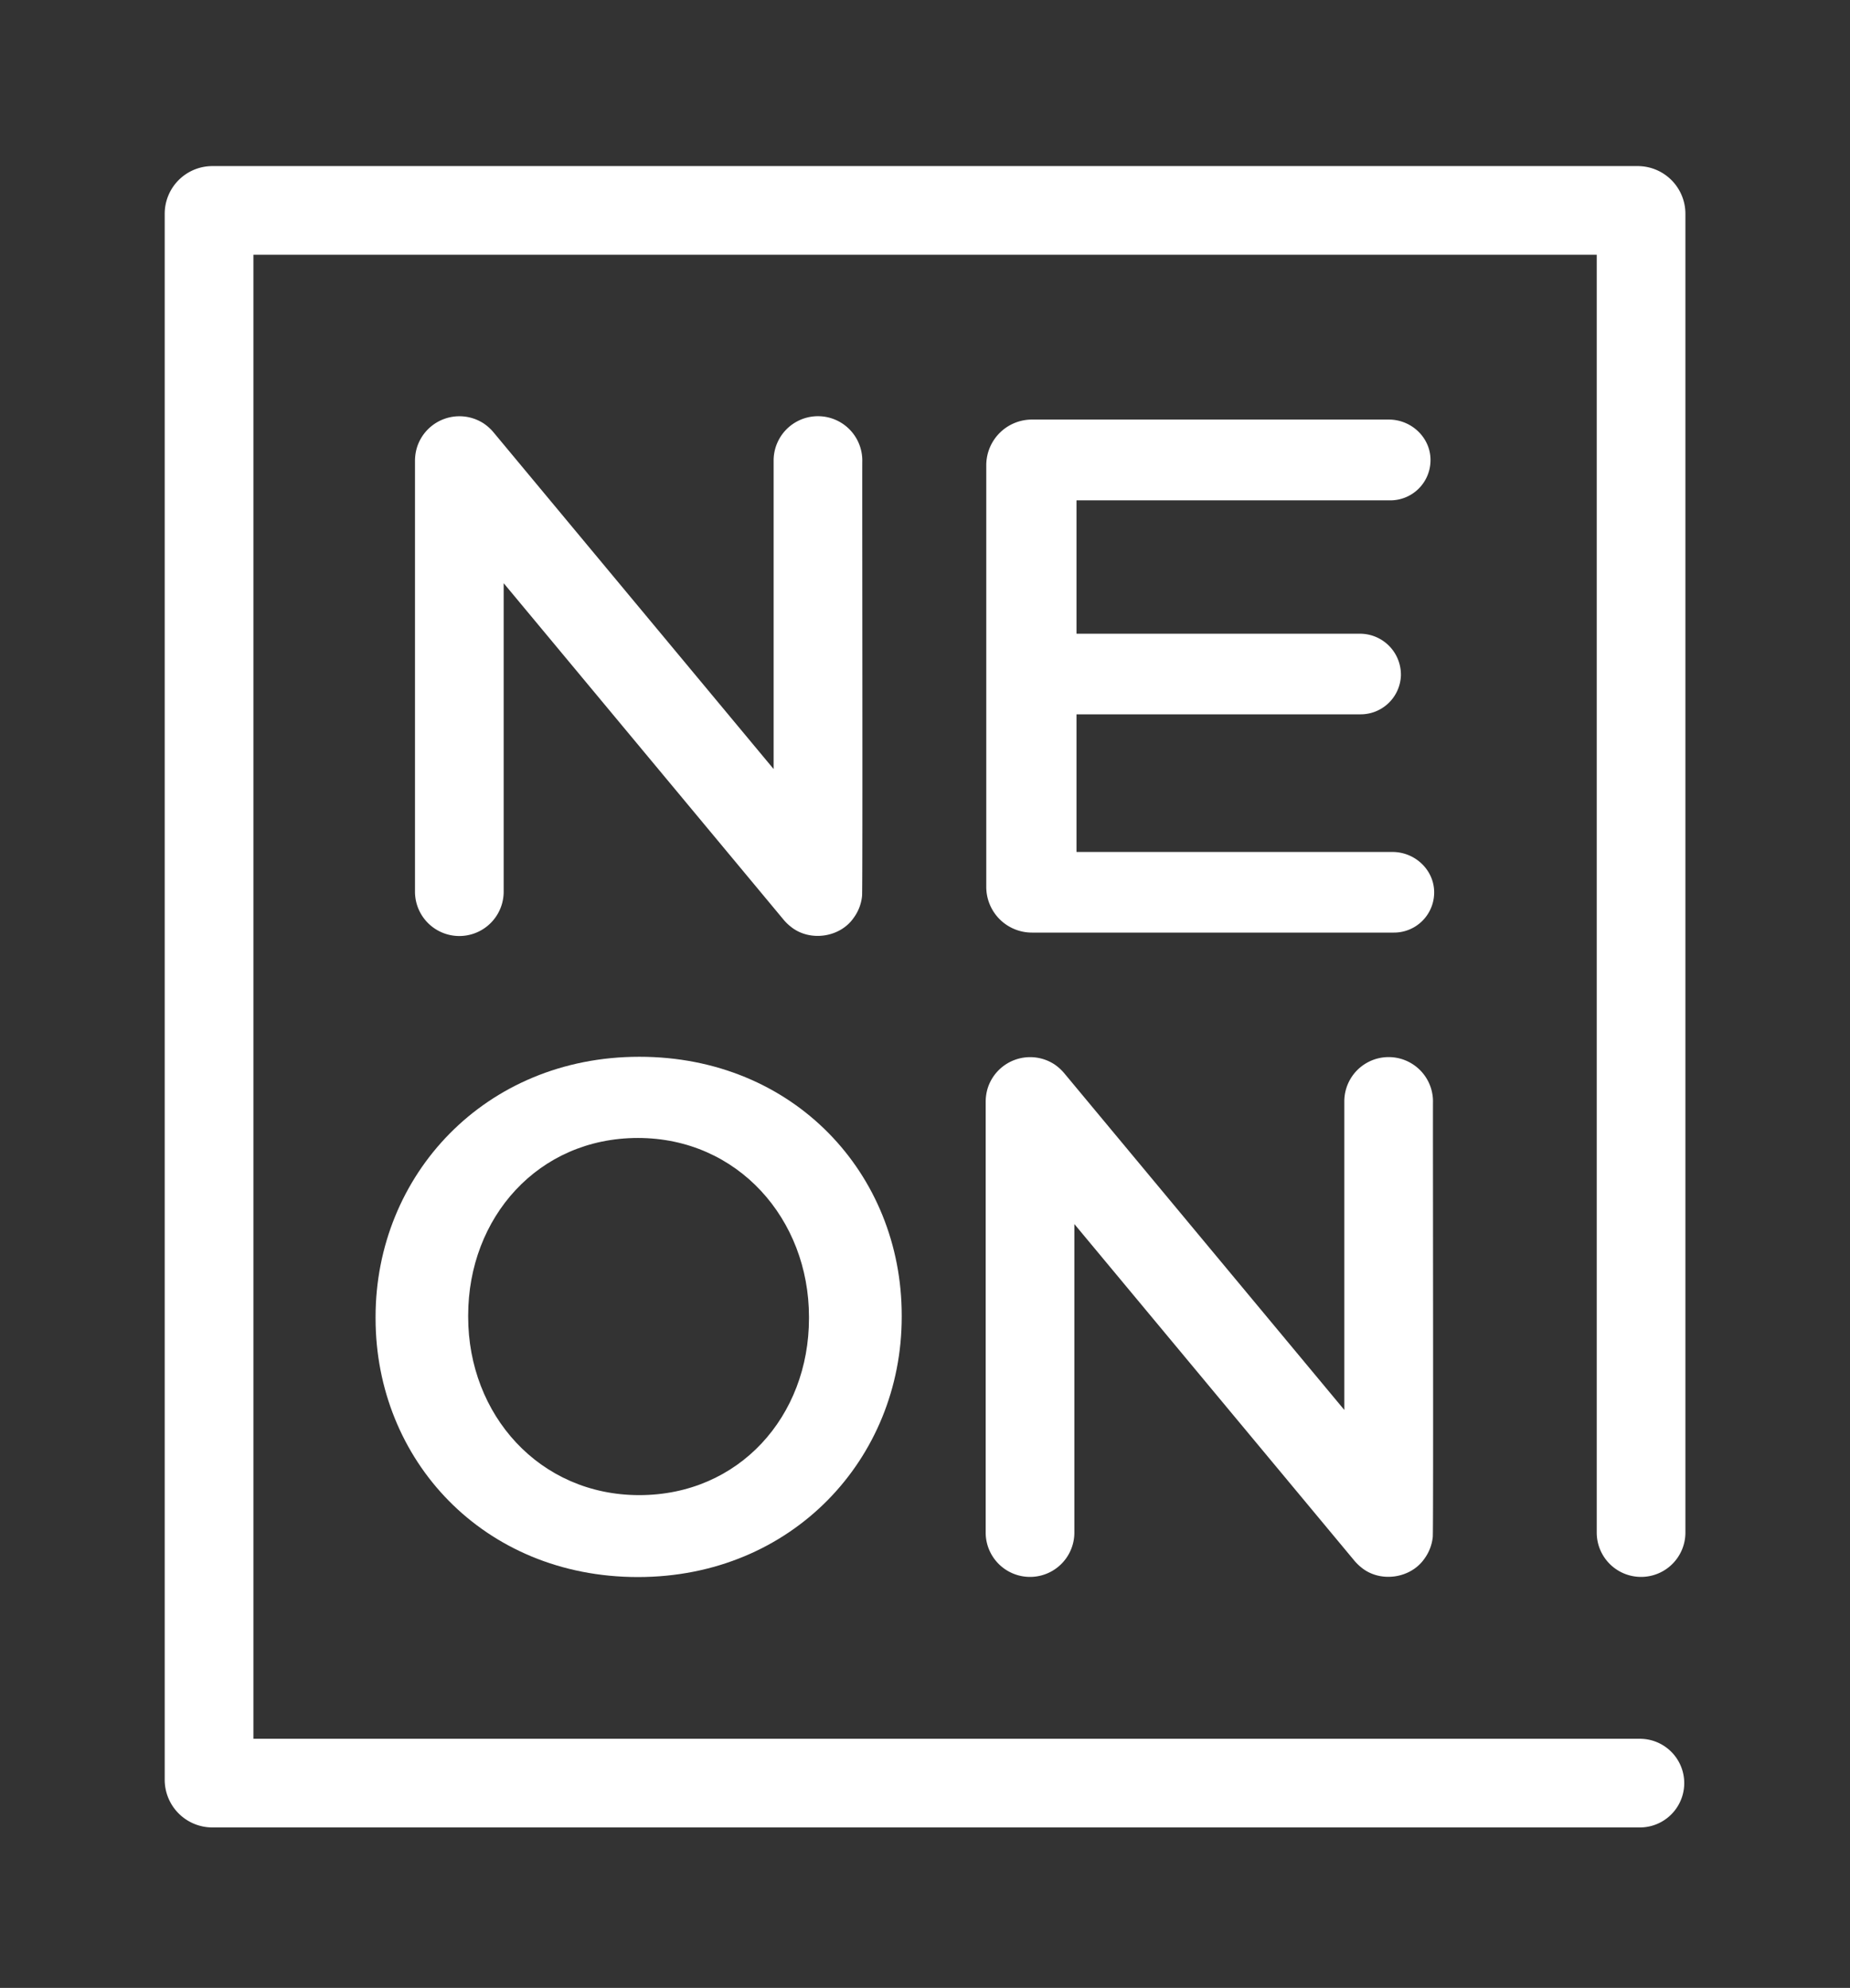
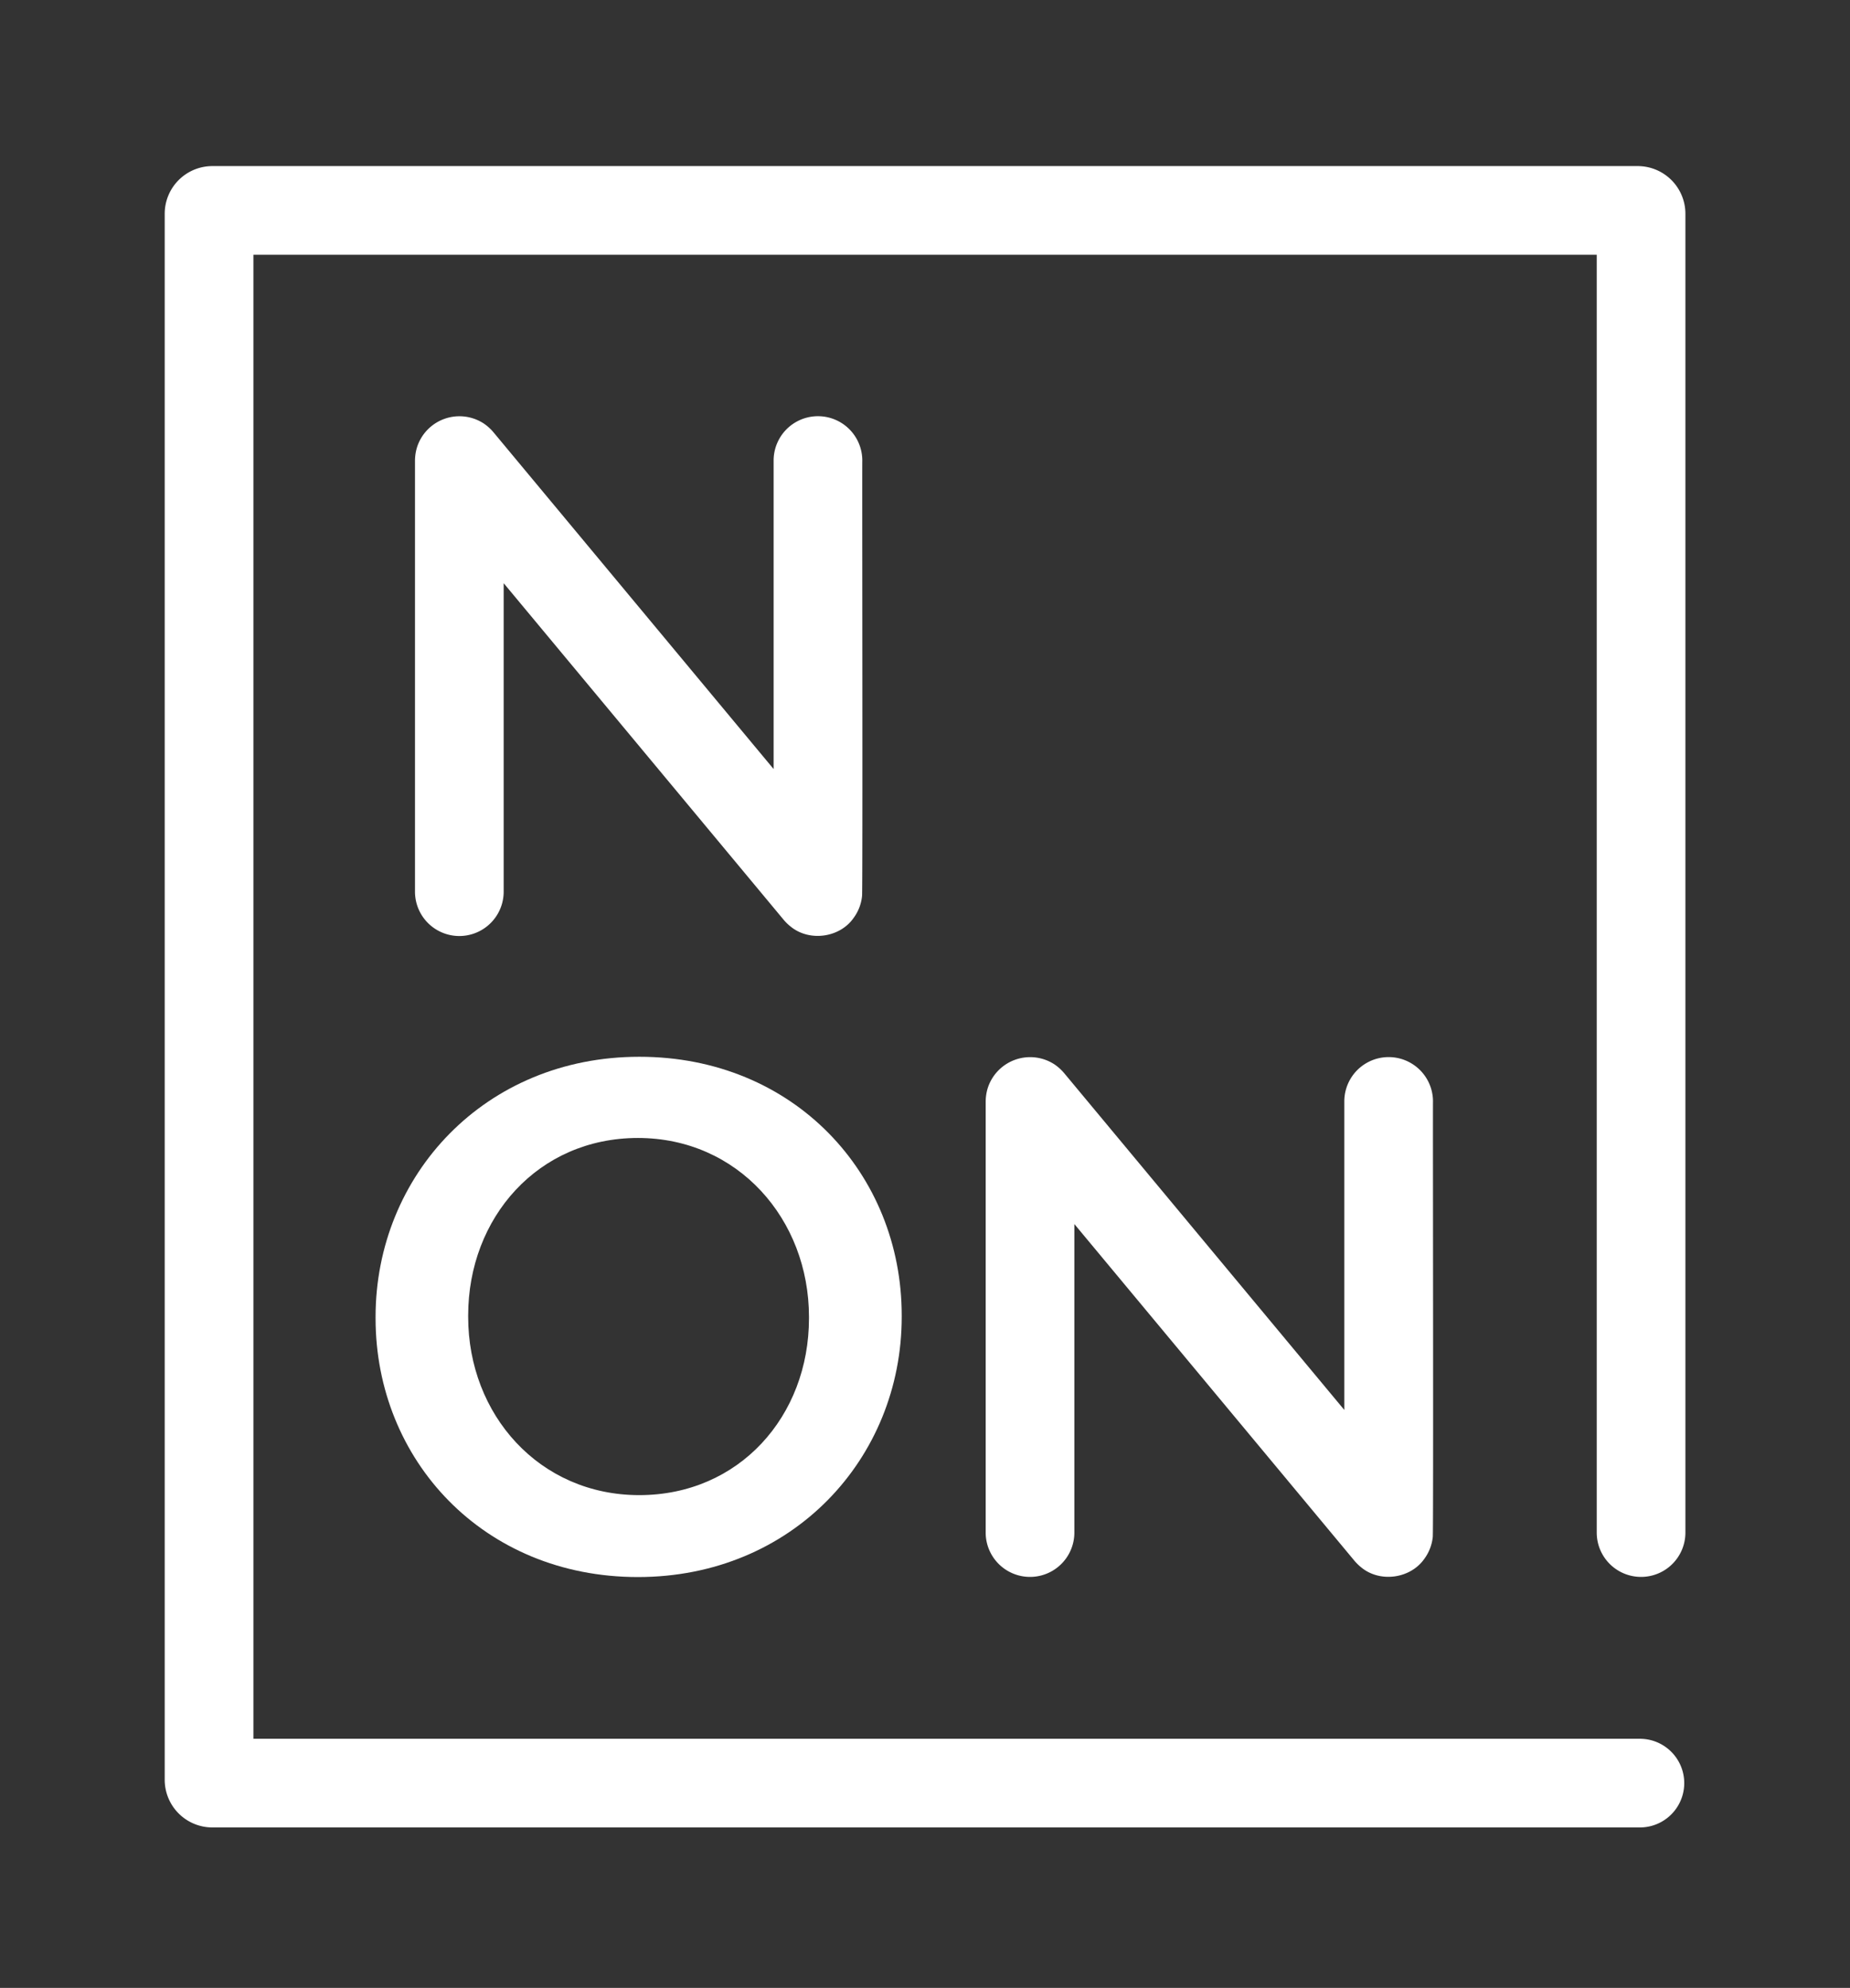
<svg xmlns="http://www.w3.org/2000/svg" id="Layer_1" data-name="Layer 1" viewBox="0 0 632.13 679.38">
  <rect x="0" y="0" width="632.13" height="679.38" fill="#333333" stroke="none" />
  <defs>
    <style>.cls-1{fill:#fff;}</style>
  </defs>
  <title>Neon-logo-stack-wht-rgb</title>
  <path class="cls-1" d="M560.34,624.54H72.56a16.29,16.29,0,0,1-16.28-16.28V73.05A16.3,16.3,0,0,1,72.56,56.76H559.61a16.31,16.31,0,0,1,16.28,16.29V523.77a15.15,15.15,0,0,1-30.3,0V87.06h-459V594.24H560.34a15.15,15.15,0,0,1,0,30.3Z" />
  <path class="cls-1" d="M128.33,450.55v-.49c0-48.38,37.33-88.9,90.13-88.9s89.65,40,89.65,88.41v.49c0,48.38-37.34,88.91-90.14,88.91S128.33,498.94,128.33,450.55Zm148.09,0v-.49c0-33.4-24.31-61.15-58.45-61.15s-58,27.26-58,60.66v.49c0,33.4,24.31,60.91,58.45,60.91S276.42,484,276.42,450.55Z" />
  <path class="cls-1" d="M291.73,313.63a15.1,15.1,0,0,0,2.83-7.43c.25-2.4,0-146.61.08-148.81a15.15,15.15,0,1,0-30.3,0V262.83s-95.7-115.07-95.71-115.08a16.19,16.19,0,0,0-3.31-3,15.2,15.2,0,0,0-22.88,8.28,15.94,15.94,0,0,0-.64,4.34V304.74a15.15,15.15,0,0,0,30.3,0V199.31l95.69,115.06a16.24,16.24,0,0,0,2.3,2.24C276.52,321.94,287,320.52,291.73,313.63Z" />
  <path class="cls-1" d="M486.74,532.66a15.19,15.19,0,0,0,2.83-7.44c.25-2.39,0-146.61.07-148.8a15.15,15.15,0,1,0-30.3,0V481.86l-95.7-115.08a16.43,16.43,0,0,0-3.31-3,15.21,15.21,0,0,0-22.89,8.28,16.33,16.33,0,0,0-.64,4.34V523.77a15.15,15.15,0,0,0,30.3,0V418.33L462.8,533.4a16.73,16.73,0,0,0,2.29,2.24C471.52,541,482,539.54,486.74,532.66Z" />
-   <path class="cls-1" d="M337,303.12V159a15.61,15.61,0,0,1,15.61-15.61H474.56c7.94,0,14.6,6.52,14.22,14.45A13.73,13.73,0,0,1,475,171H367.91a.08.08,0,0,0-.08.08v45.42a.07.07,0,0,0,.08.08h97a14,14,0,0,1,13.77,14.29,13.78,13.78,0,0,1-13.93,13.26H367.91a.08.08,0,0,0-.08.08V291.1a.07.07,0,0,0,.08.07h107.9c7.94,0,14.6,6.52,14.22,14.45a13.73,13.73,0,0,1-13.76,13.1H352.63A15.6,15.6,0,0,1,337,303.12Z" />
</svg>